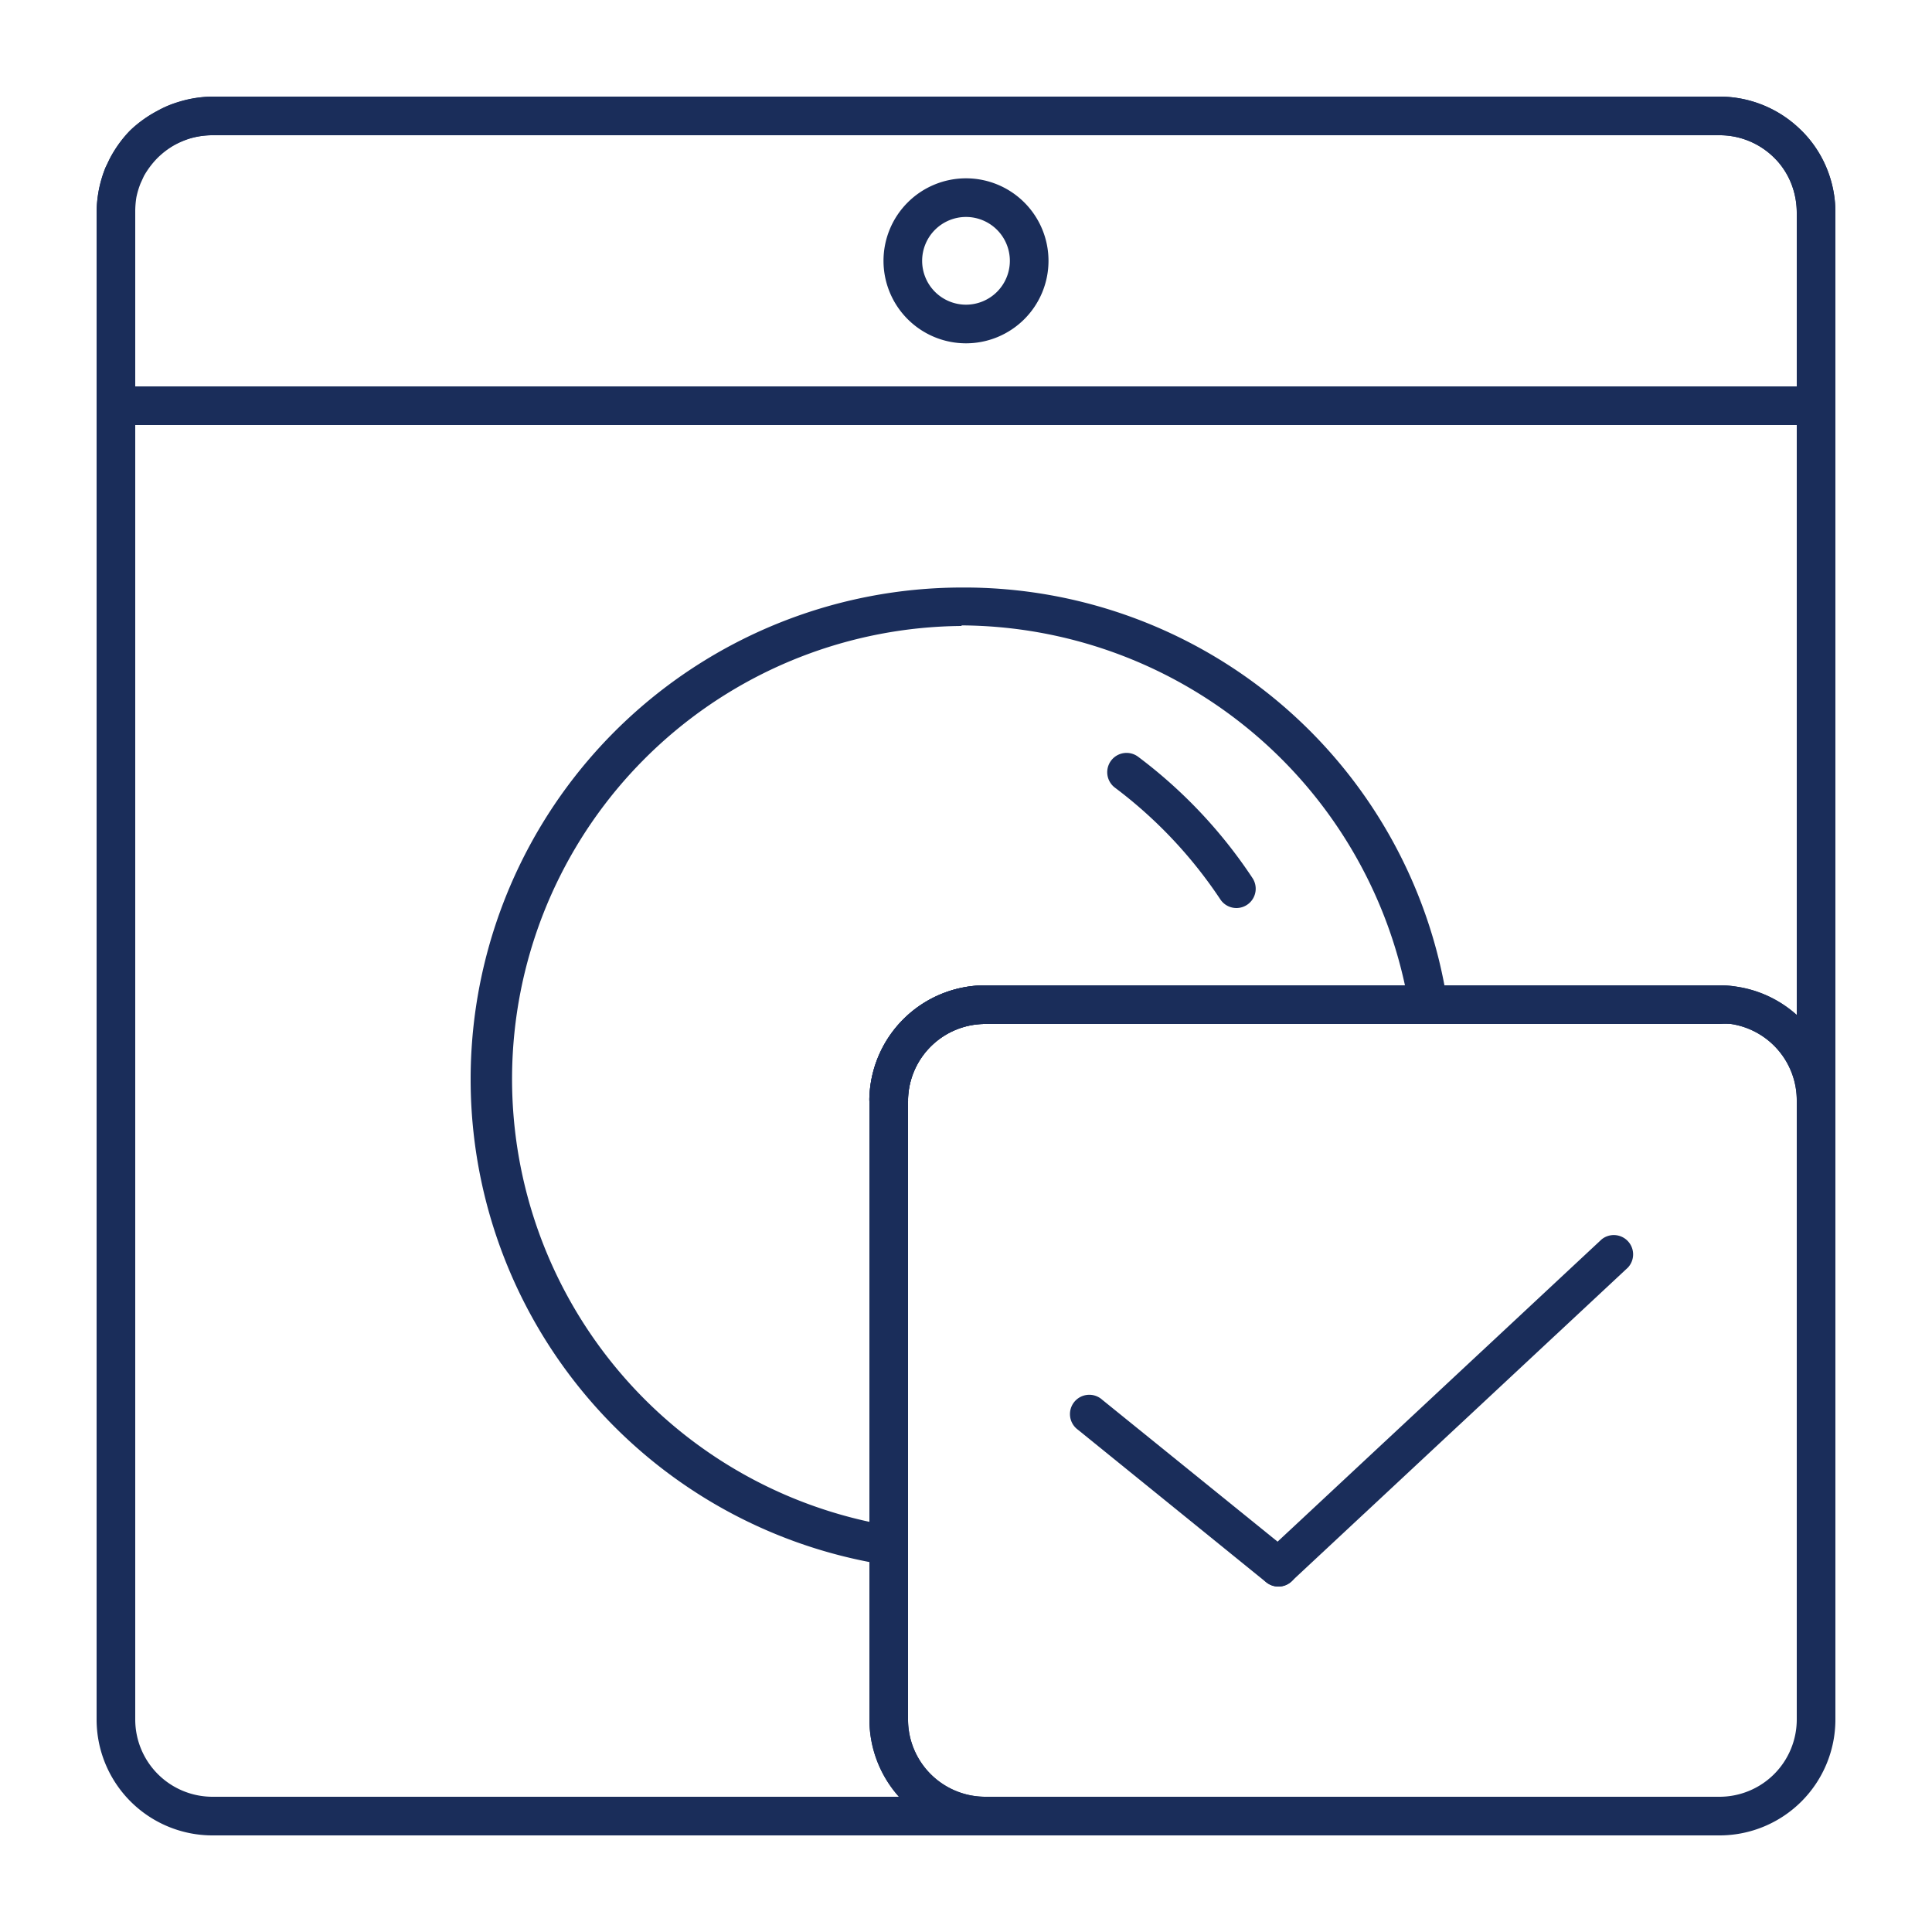
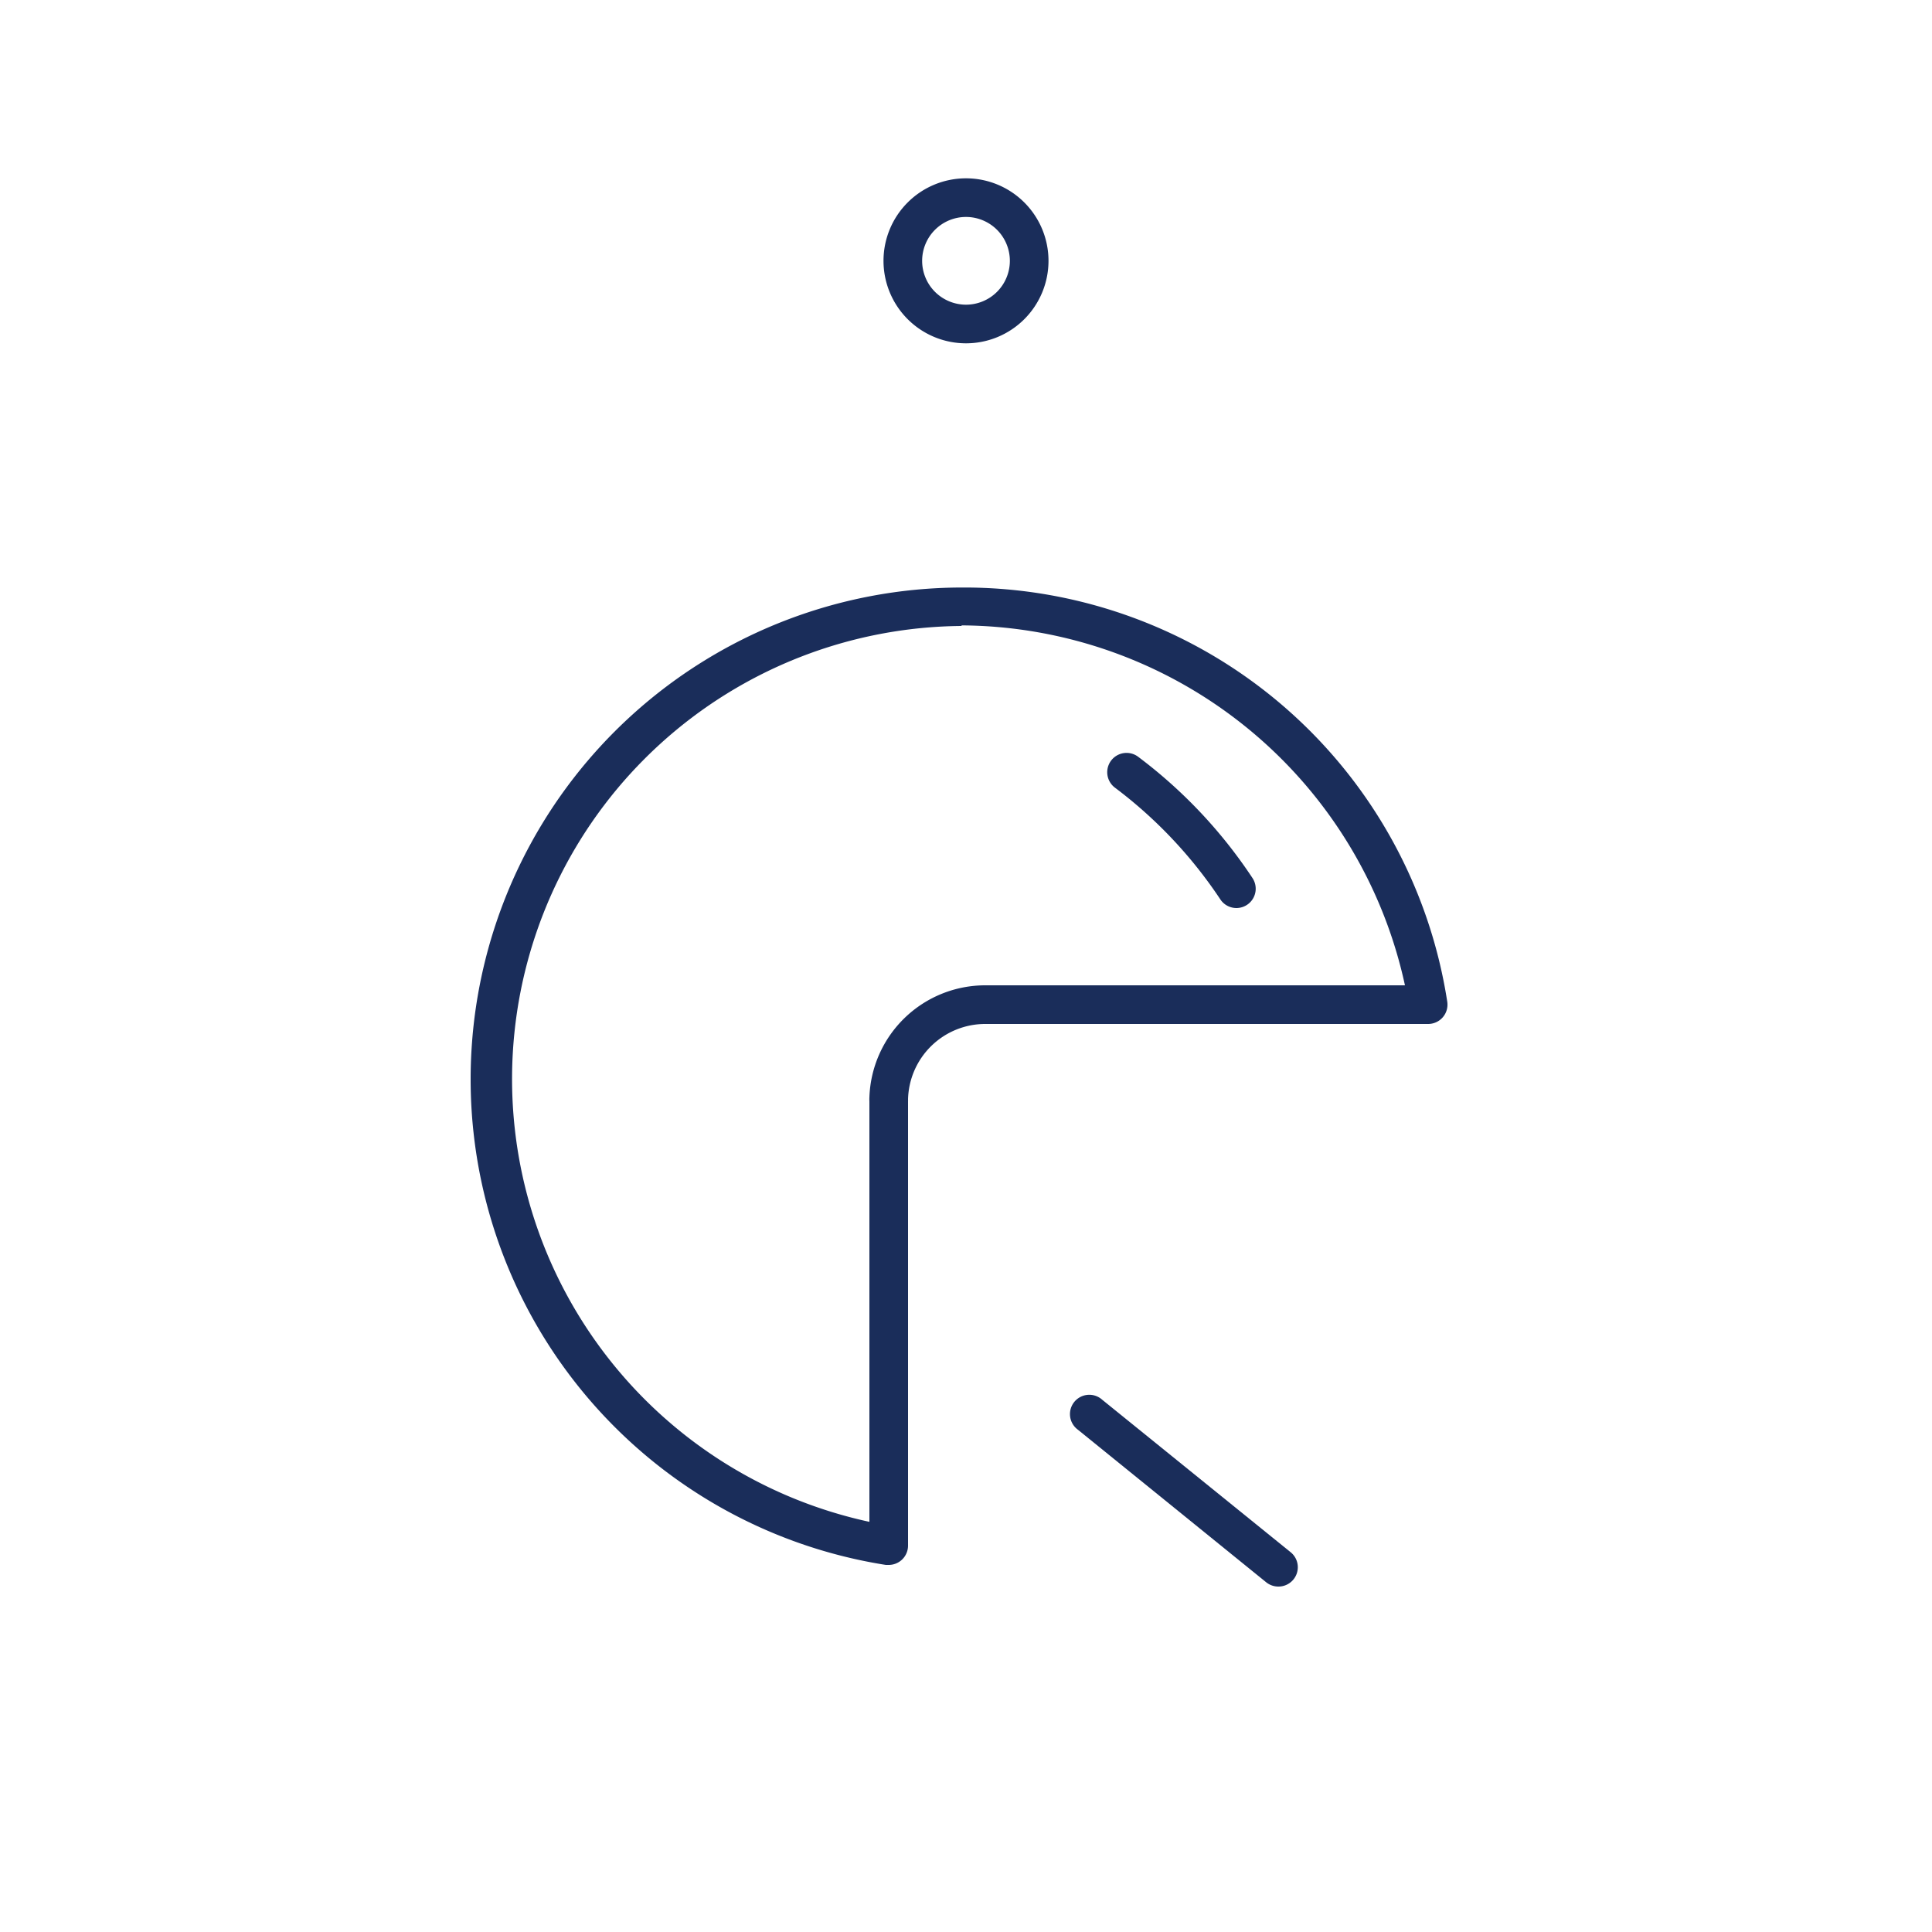
<svg xmlns="http://www.w3.org/2000/svg" data-name="Layer 1" fill="#1A2D5A" id="Layer_1" viewBox="0 0 100 100">
-   <path d="M51,95H11a6,6,0,0,1-6-6V11a6.48,6.48,0,0,1,.12-1.19,6.22,6.22,0,0,1,.34-1.13l.23-.49A6,6,0,0,1,8.16,5.73a5.11,5.11,0,0,1,1.06-.45A6,6,0,0,1,11,5H89a6,6,0,0,1,4.14,1.66c.09.08.21.2.32.32a5.85,5.85,0,0,1,1.16,1.9A6,6,0,0,1,95,11V57a1,1,0,0,1-2,0,4,4,0,0,0-3.41-4A4.15,4.15,0,0,0,89,53H51a4,4,0,0,0-4,3.91A.53.53,0,0,1,47,57V89a4,4,0,0,0,4,4,1,1,0,0,1,0,2ZM11,7a4.19,4.19,0,0,0-1.2.17,3.25,3.25,0,0,0-.69.29,4,4,0,0,0-1,.71,3.66,3.66,0,0,0-.7.92l-.18.37a5.36,5.36,0,0,0-.21.73A4.61,4.61,0,0,0,7,11V89a4,4,0,0,0,4,4H46.53A6,6,0,0,1,45,89V57a1.72,1.72,0,0,1,0-.2A6,6,0,0,1,51,51H89a5.26,5.26,0,0,1,.89.07A5.94,5.94,0,0,1,93,52.54V11a4.08,4.08,0,0,0-.25-1.4A3.9,3.9,0,0,0,92,8.33l-.18-.18A4,4,0,0,0,89,7Z" />
  <path d="M46,81h-.15a25.45,25.45,0,0,1,3.92-50.59A25.3,25.3,0,0,1,74.91,51.85a1,1,0,0,1-1,1.15H51a4,4,0,0,0-4,3.91A.53.53,0,0,1,47,57V80a1,1,0,0,1-.35.76A1,1,0,0,1,46,81Zm3.77-48.6A23.45,23.45,0,0,0,45,78.77V57a1.72,1.72,0,0,1,0-.2A6,6,0,0,1,51,51H72.72A23.62,23.62,0,0,0,49.77,32.37Z" />
  <path d="M64,47a1,1,0,0,1-.83-.44,23.48,23.48,0,0,0-5.46-5.79,1,1,0,1,1,1.2-1.6,25.25,25.25,0,0,1,5.92,6.28A1,1,0,0,1,64,47Z" />
-   <path d="M94,22H6a1,1,0,0,1-1-1V11a6.48,6.48,0,0,1,.12-1.19,6.58,6.58,0,0,1,.34-1.14l.21-.43.06-.11a5.92,5.92,0,0,1,1-1.38,6.12,6.12,0,0,1,1.4-1,5.92,5.92,0,0,1,1.06-.45A6.29,6.29,0,0,1,11,5H89a6,6,0,0,1,5.62,3.9A5.94,5.94,0,0,1,95,11V21A1,1,0,0,1,94,22ZM7,20H93V11a4.19,4.19,0,0,0-.25-1.41A4,4,0,0,0,89,7H11a4.11,4.11,0,0,0-1.2.18,5,5,0,0,0-.72.3,4.28,4.28,0,0,0-.93.7,4.44,4.44,0,0,0-.7.93l-.17.37a4.21,4.21,0,0,0-.22.73A4.61,4.61,0,0,0,7,11Z" />
  <path d="M50,17.77a4.27,4.27,0,1,1,4.27-4.27A4.27,4.27,0,0,1,50,17.77Zm0-6.54a2.27,2.27,0,1,0,2.27,2.27A2.27,2.27,0,0,0,50,11.23Z" />
-   <path d="M89,95H51a6,6,0,0,1-6-6V57a1.72,1.72,0,0,1,0-.2A6,6,0,0,1,51,51H89a5.26,5.26,0,0,1,.89.07A6,6,0,0,1,95,57V89A6,6,0,0,1,89,95ZM47,57.09V89a4,4,0,0,0,4,4H89a4,4,0,0,0,4-4V57a4,4,0,0,0-3.41-4A4.15,4.15,0,0,0,89,53H51a4,4,0,0,0-4,3.91Z" />
  <path d="M66.17,82.12a1,1,0,0,1-.63-.22L55.79,74a1,1,0,1,1,1.26-1.55l9.75,7.89a1,1,0,0,1-.63,1.78Z" />
-   <path d="M66.17,82.12a1,1,0,0,1-.68-1.73L82.9,64.15a1,1,0,0,1,1.36,1.46L66.85,81.85A1,1,0,0,1,66.17,82.12Z" />
</svg>